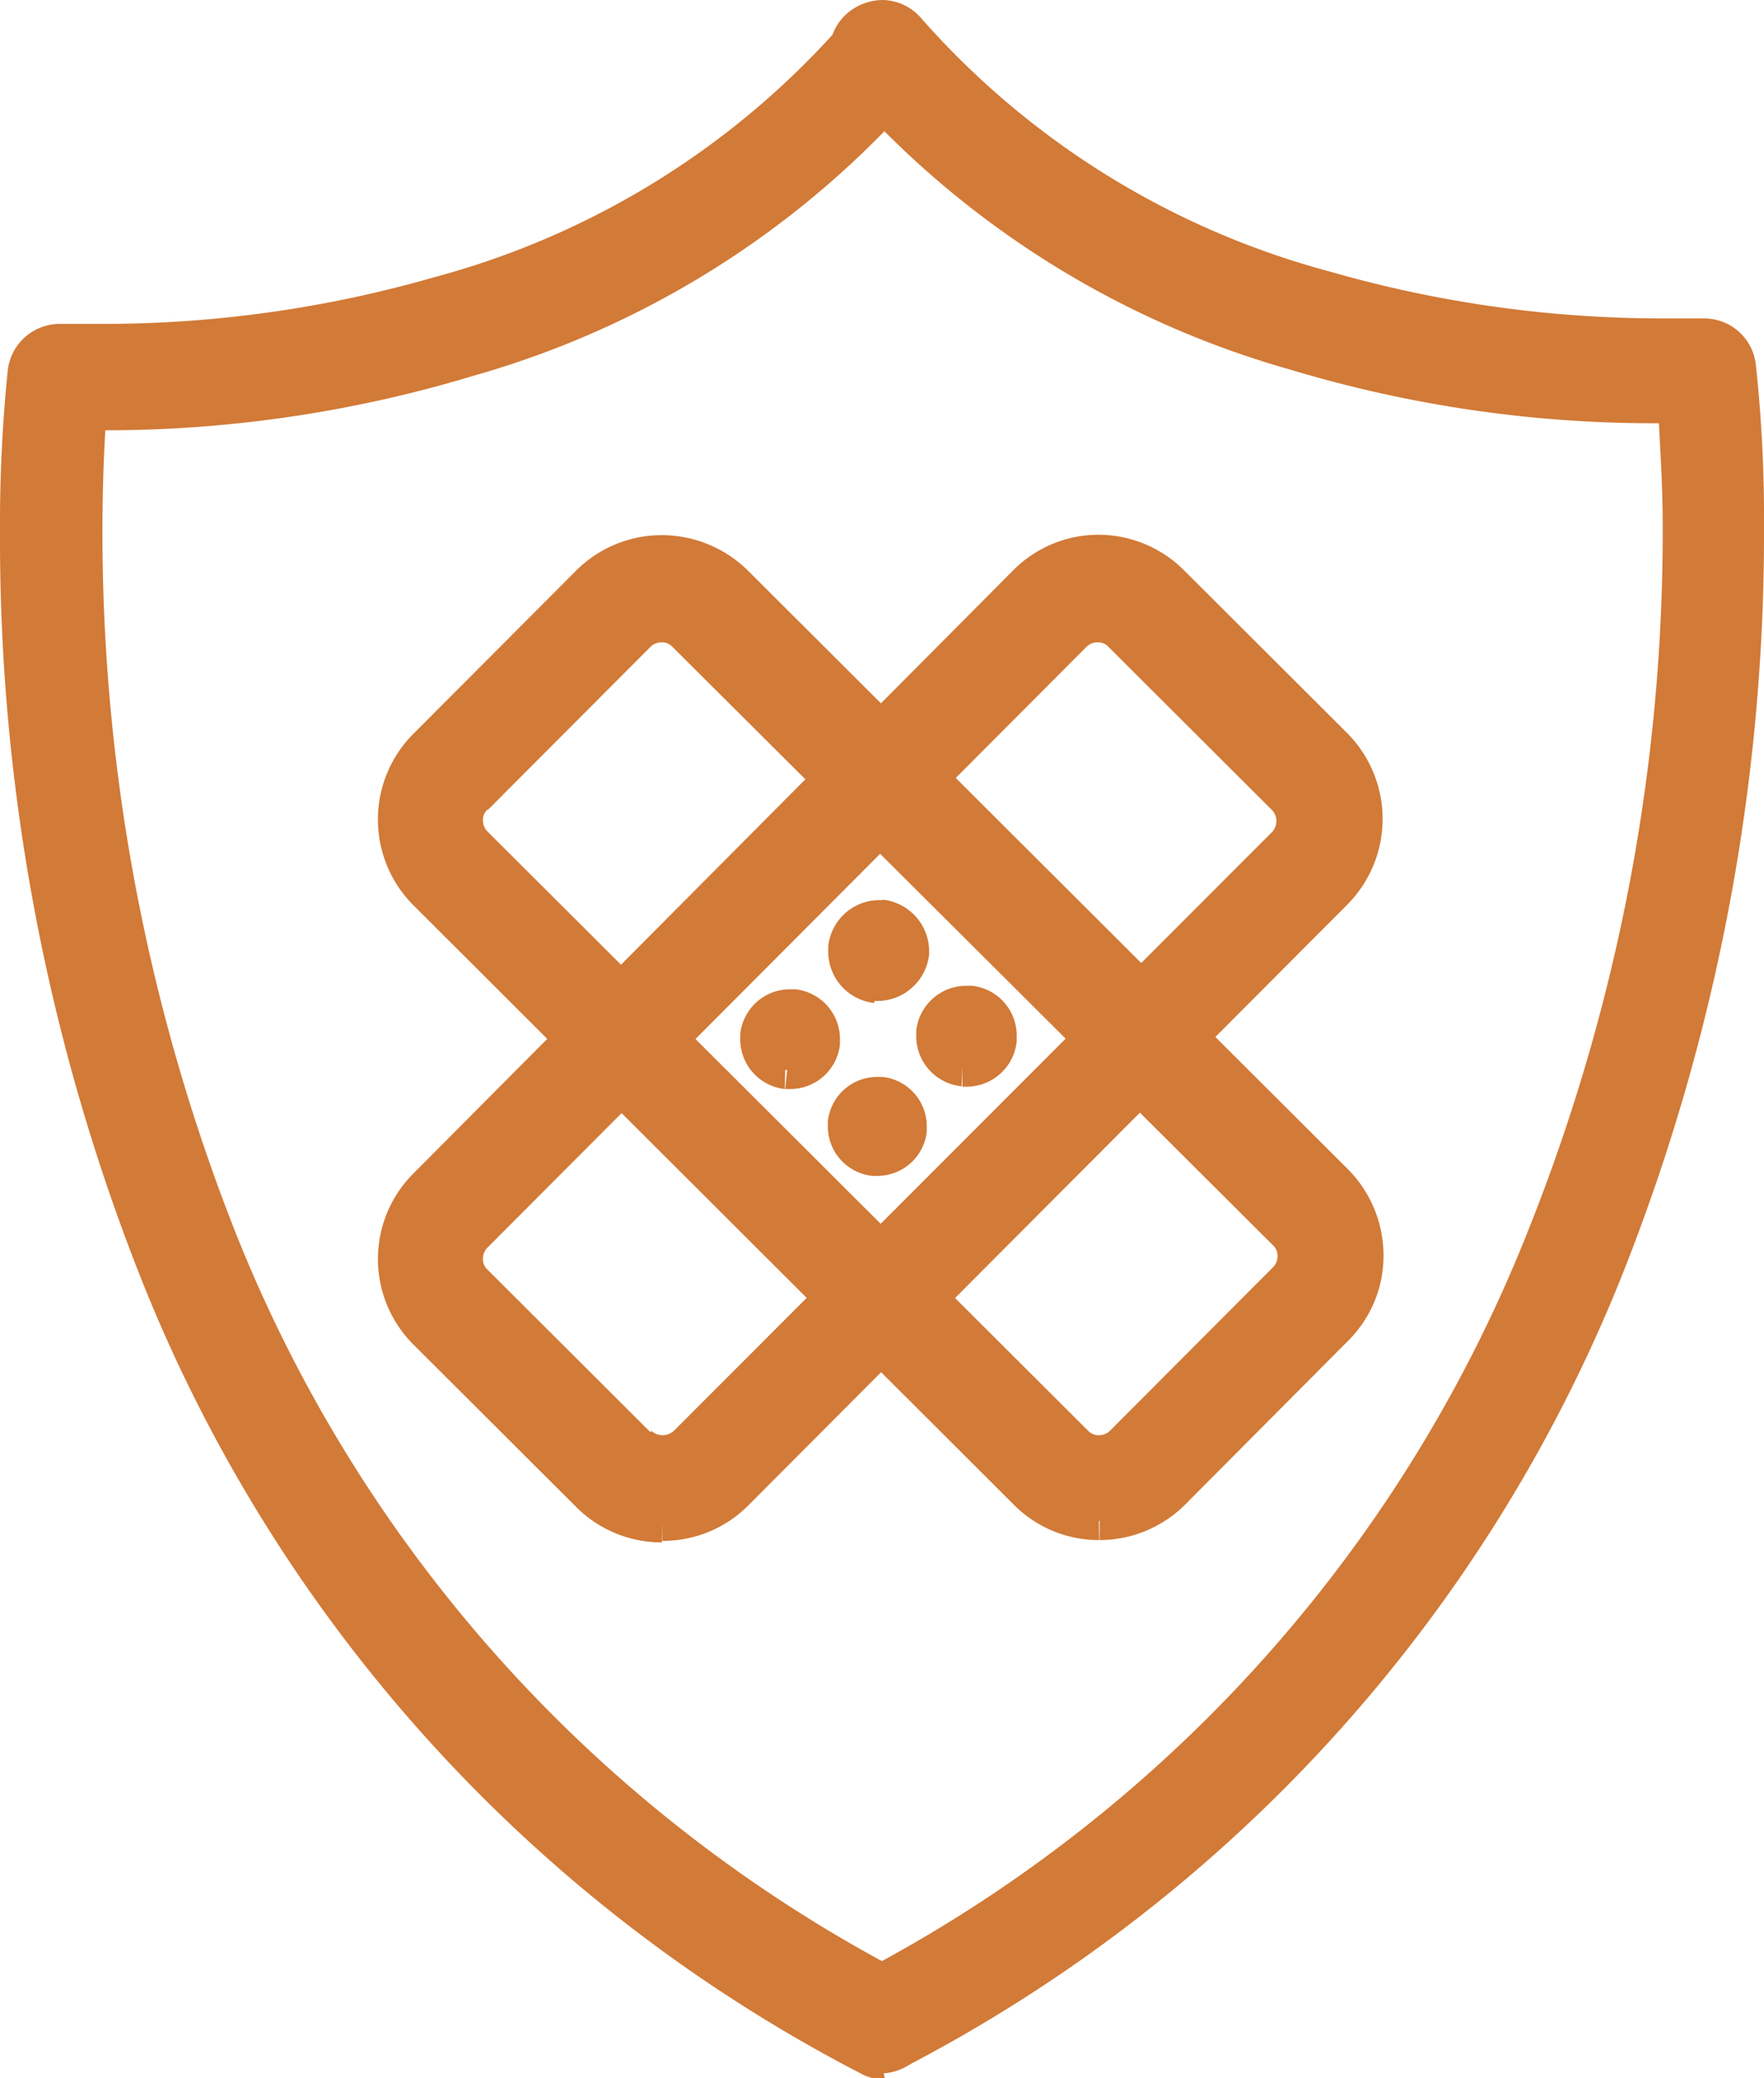
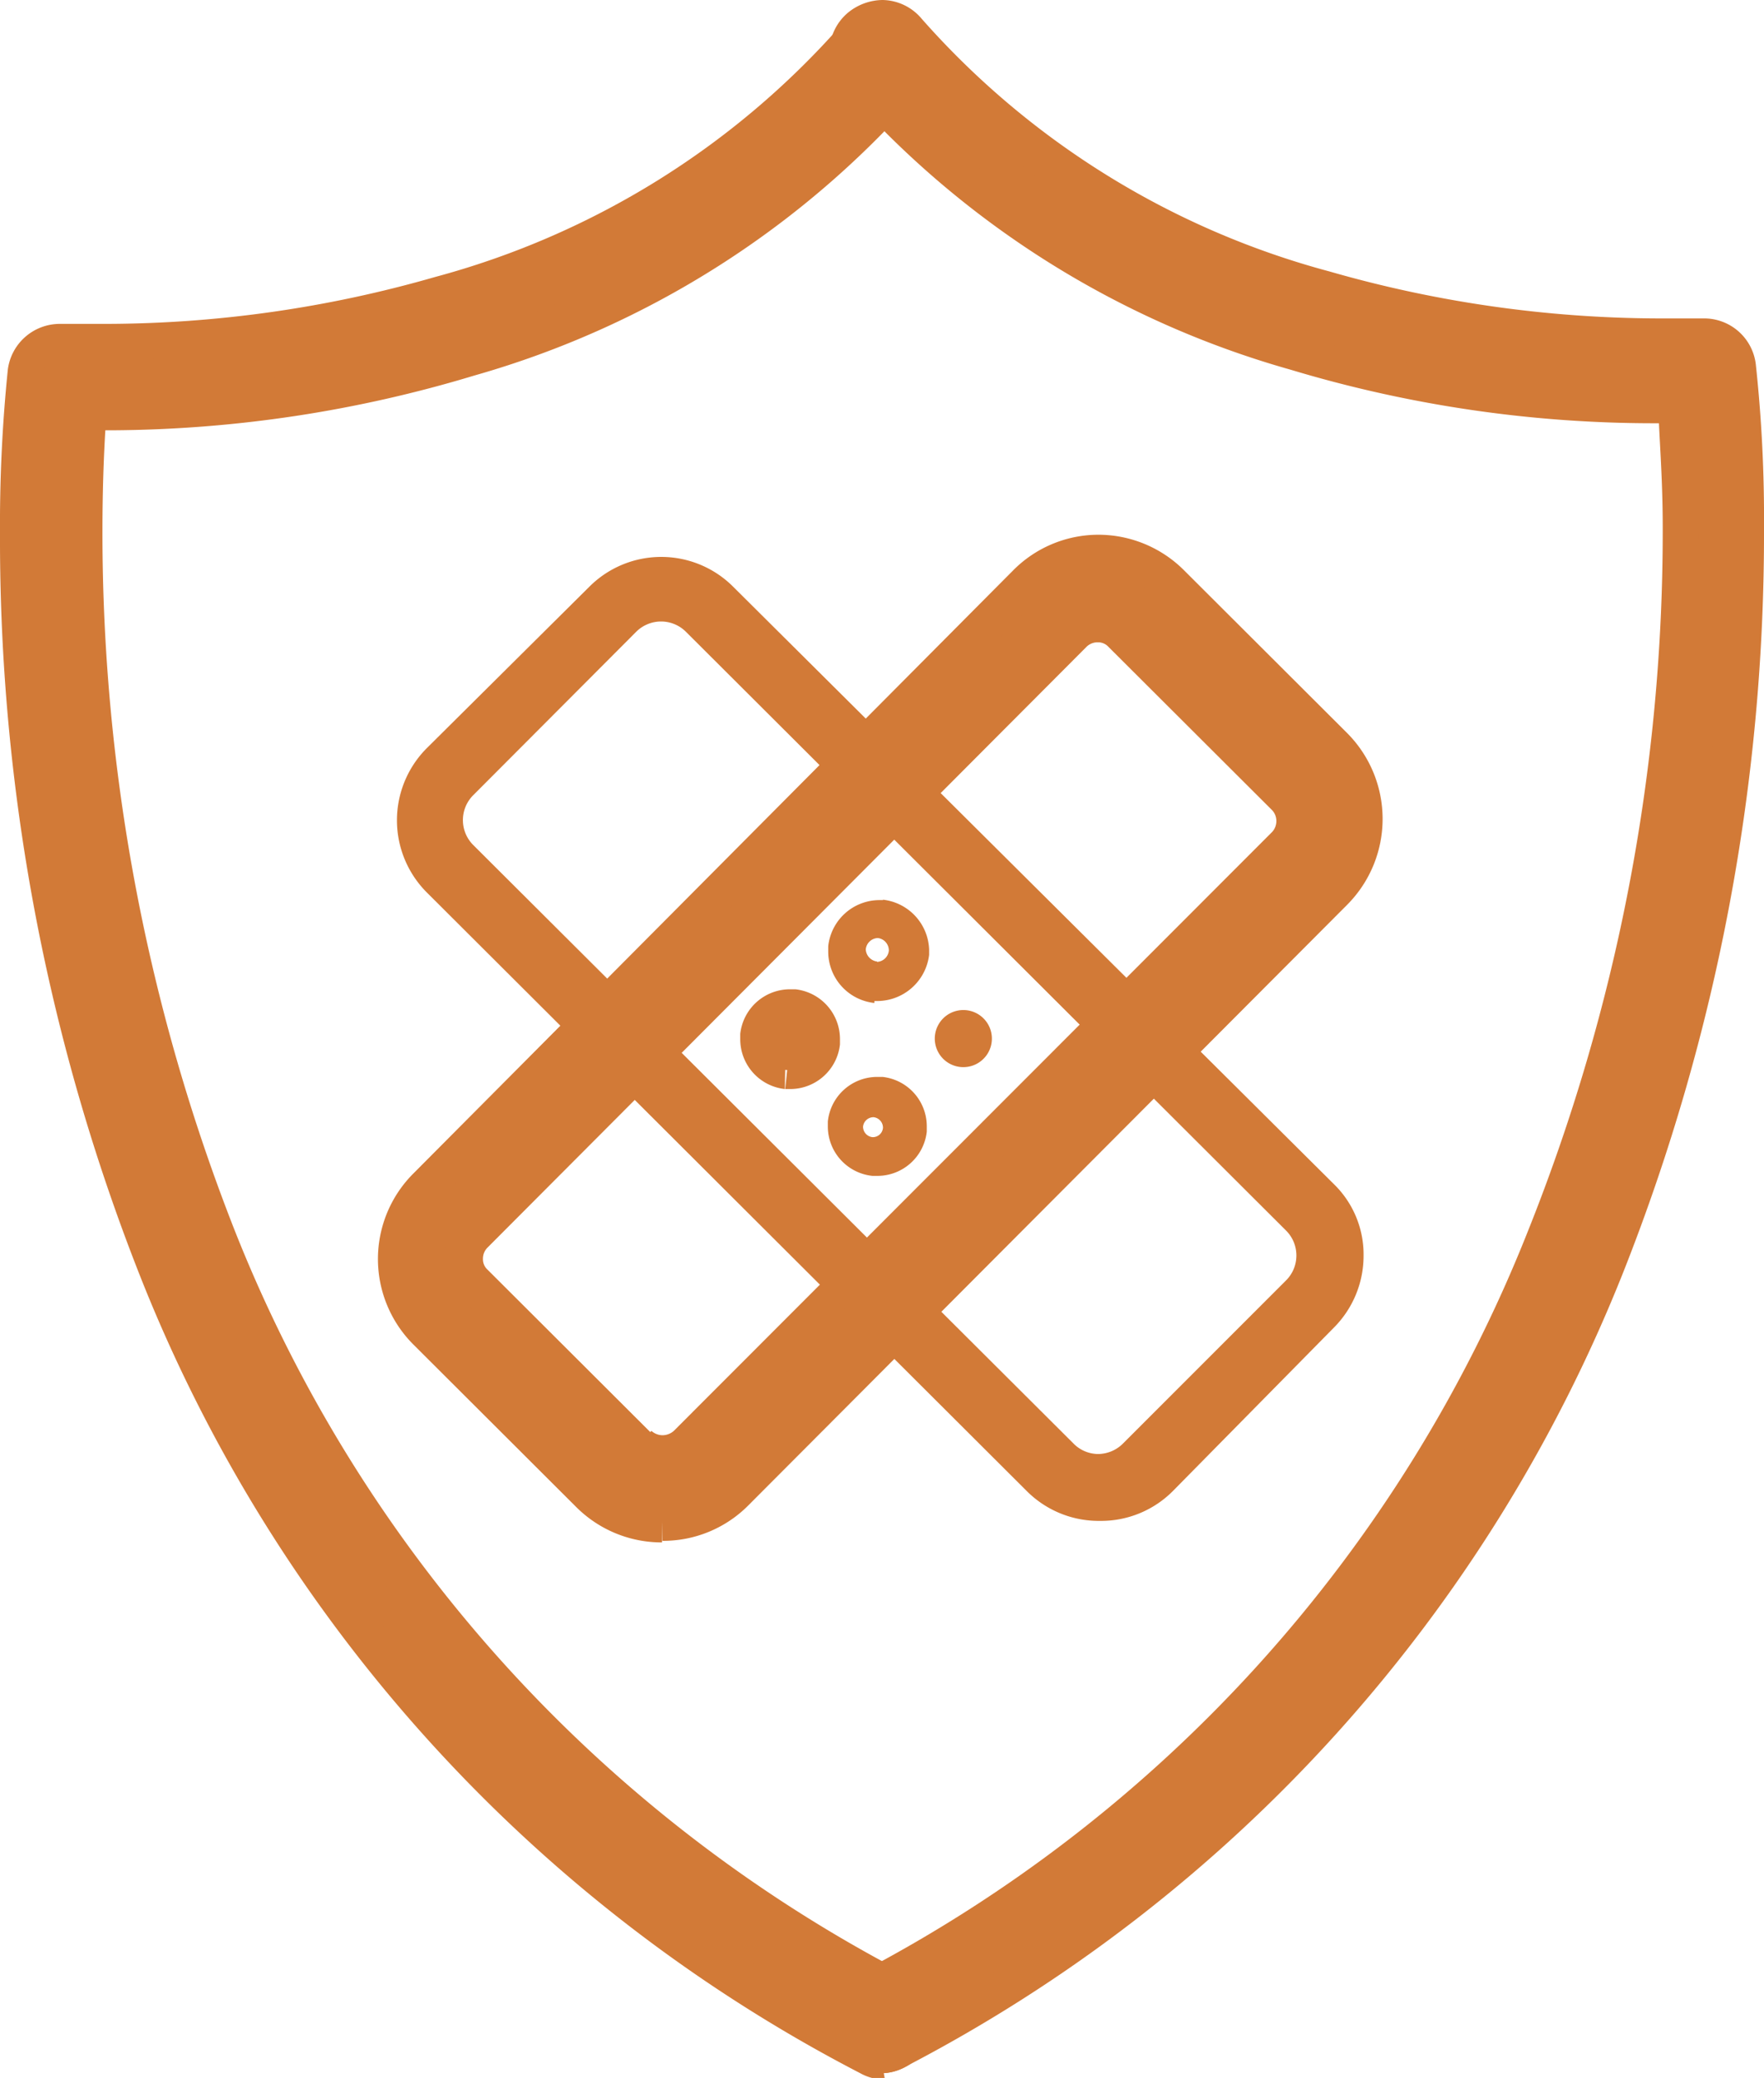
<svg xmlns="http://www.w3.org/2000/svg" viewBox="0 0 45.11 53.12">
  <defs>
    <style>.cls-1{fill:#d27a37;}</style>
  </defs>
  <g id="Layer_2" data-name="Layer 2">
    <g id="Layer_1-2" data-name="Layer 1">
      <g id="Layer_2-2" data-name="Layer 2">
        <g id="Layer_1-2-2" data-name="Layer 1-2">
          <path class="cls-1" d="M16.94,38.89a2.6,2.6,0,0,1-1.84-.76L10.93,34a2.65,2.65,0,0,1-.77-1.84,2.6,2.6,0,0,1,.76-1.84L26.23,15a2.61,2.61,0,0,1,1.84-.77h0a2.6,2.6,0,0,1,1.84.76l4.17,4.17a2.61,2.61,0,0,1,0,3.68L18.77,38.17a2.6,2.6,0,0,1-1.84.76Zm-.64-2a.9.9,0,0,0,.64.26h0a.9.9,0,0,0,.64-.26L32.89,21.54a.91.91,0,0,0,0-1.28L28.71,16.1a.87.87,0,0,0-.63-.27h0a.91.91,0,0,0-.64.27L12.13,31.45a.91.91,0,0,0,0,1.28Z" />
          <path class="cls-1" d="M16.94,38.89v-.5a2.11,2.11,0,0,1-1.48-.61l-4.18-4.16a2.1,2.1,0,0,1,0-3l0,0L26.59,15.27a2.12,2.12,0,0,1,1.48-.62h0a2.06,2.06,0,0,1,1.48.62l4.18,4.16a2.1,2.1,0,0,1,0,3l0,0L18.43,37.78a2.13,2.13,0,0,1-1.49.61h0v1h0a3.07,3.07,0,0,0,2.2-.91L34.45,23.13a3.11,3.11,0,0,0,0-4.39l-4.17-4.16a3.1,3.1,0,0,0-2.19-.91h0a3.07,3.07,0,0,0-2.19.92L10.57,30a3.09,3.09,0,0,0,0,4.37l0,0,4.17,4.16a3.09,3.09,0,0,0,2.19.9Zm-.64-2-.35.35a1.35,1.35,0,0,0,1,.41h0a1.41,1.41,0,0,0,1-.41L33.24,22a1.4,1.4,0,0,0,0-2l0,0-4.17-4.17a1.41,1.41,0,0,0-1-.41h0a1.4,1.4,0,0,0-1,.42L11.76,31.17a1.43,1.43,0,0,0-.41,1,1.38,1.38,0,0,0,.42,1l4.17,4.16.35-.35.36-.35-4.18-4.17a.36.36,0,0,1-.12-.28.4.4,0,0,1,.12-.29L27.78,16.54a.4.4,0,0,1,.29-.12h0a.36.36,0,0,1,.28.12l4.17,4.16a.4.4,0,0,1,.12.29.41.41,0,0,1-.11.28L17.23,36.58a.44.44,0,0,1-.29.11h0a.43.43,0,0,1-.28-.11Z" />
          <path class="cls-1" d="M28.1,38.88a2.6,2.6,0,0,1-1.84-.76L10.91,22.81a2.61,2.61,0,0,1,0-3.68L15.07,15a2.6,2.6,0,0,1,3.68,0h0L34.1,30.26a2.51,2.51,0,0,1,.77,1.84,2.6,2.6,0,0,1-.76,1.84L30,38.11a2.59,2.59,0,0,1-1.84.77Zm-16-18.55h0a.9.9,0,0,0,0,1.27h0l15.35,15.3a.89.89,0,0,0,.63.27h0a.91.91,0,0,0,.64-.27l4.17-4.17a.9.9,0,0,0,0-1.27h0L17.54,16.15a.9.9,0,0,0-1.27,0Z" />
-           <path class="cls-1" d="M28.1,38.88v-.5a2.06,2.06,0,0,1-1.48-.62L11.27,22.45a2.1,2.1,0,0,1,0-3l0,0,4.17-4.17a2,2,0,0,1,1.48-.62,2.11,2.11,0,0,1,1.49.61L33.76,30.58a2.1,2.1,0,0,1,0,3l0,0L29.6,37.75a2.06,2.06,0,0,1-1.48.62h0v1h0a3.1,3.1,0,0,0,2.19-.91l4.16-4.18a3.06,3.06,0,0,0,.91-2.19,3.13,3.13,0,0,0-.91-2.2L19.12,14.58a3.14,3.14,0,0,0-2.2-.9,3.1,3.1,0,0,0-2.19.91l-4.16,4.17a3.1,3.1,0,0,0,0,4.38h0L25.92,38.46a3.06,3.06,0,0,0,2.19.91Zm-16-18.55L11.75,20a1.41,1.41,0,0,0,0,2h0L27.1,37.28a1.45,1.45,0,0,0,1,.41h0a1.41,1.41,0,0,0,1-.41l4.16-4.18a1.4,1.4,0,0,0,0-2l0,0L17.91,15.79a1.42,1.42,0,0,0-2,0h0L11.76,20l.35.36.36.35,4.16-4.17a.4.4,0,0,1,.29-.12.36.36,0,0,1,.28.12L32.55,31.83a.36.36,0,0,1,.12.28.4.4,0,0,1-.12.29l-4.16,4.17a.4.4,0,0,1-.29.12h0a.38.38,0,0,1-.28-.12L12.47,21.26a.4.4,0,0,1-.12-.29.36.36,0,0,1,.12-.28Z" />
-           <path class="cls-1" d="M22.38,25.08a.82.82,0,1,1,.9-.73h0A.82.82,0,0,1,22.38,25.08Z" />
          <path class="cls-1" d="M22.38,25.08l.05-.5a.33.33,0,0,1-.29-.31h0a.32.32,0,0,1,.31-.29h0a.32.32,0,0,1,.28.32h0a.32.32,0,0,1-.32.29h0l-.05.5-.05.5h.13a1.34,1.34,0,0,0,1.32-1.18v-.14A1.33,1.33,0,0,0,22.58,23l0,.5.06-.49h-.15a1.32,1.32,0,0,0-1.31,1.18v.14a1.32,1.32,0,0,0,1.18,1.31h0Z" />
          <path class="cls-1" d="M24.61,27.28a.73.73,0,1,1,.05,0Z" />
-           <path class="cls-1" d="M24.61,27.28l.05-.49a.3.3,0,0,1-.26-.29h0a.29.29,0,0,1,.29-.26h0a.28.28,0,0,1,.26.29h0a.28.28,0,0,1-.29.26h0l-.05.49v.5h.13A1.29,1.29,0,0,0,26,26.62v-.13a1.28,1.28,0,0,0-1.15-1.29l-.05.5.06-.5h-.15a1.29,1.29,0,0,0-1.28,1.15v.14a1.29,1.29,0,0,0,1.16,1.28h0Z" />
          <path class="cls-1" d="M20.08,27.35a.78.78,0,1,1,.86-.7A.79.79,0,0,1,20.08,27.35Z" />
          <path class="cls-1" d="M20.08,27.35l.05-.5a.29.29,0,0,1-.25-.28h0a.29.29,0,0,1,.28-.25h0a.29.29,0,0,1,.25.28h0a.29.29,0,0,1-.28.25h0v.5l.05-.5-.05.5-.05.49h.13a1.28,1.28,0,0,0,1.27-1.14v-.14a1.28,1.28,0,0,0-1.14-1.27H20.2a1.28,1.28,0,0,0-1.27,1.14v.14a1.28,1.28,0,0,0,1.14,1.27h0Z" />
-           <path class="cls-1" d="M22.31,29.57a.77.77,0,1,1,.85-.69A.79.79,0,0,1,22.31,29.57Z" />
          <path class="cls-1" d="M22.31,29.57v-.5a.27.27,0,0,1-.24-.27h0a.27.27,0,0,1,.27-.24h0a.27.27,0,0,1,.24.27h0a.26.26,0,0,1-.27.24h0v.5l0,.49h.13a1.27,1.27,0,0,0,1.26-1.13v-.14a1.27,1.27,0,0,0-1.13-1.26l-.06.49.06-.49h-.14a1.27,1.27,0,0,0-1.26,1.14v.13a1.27,1.27,0,0,0,1.14,1.26h0Z" />
          <path class="cls-1" d="M22.51,52.5a.79.79,0,0,1-.4-.1C-3,39.09.57,9.71.61,9.4a.84.84,0,0,1,.91-.74c.13,0,12.93.92,20.34-7.81a.85.85,0,0,1,1.2-.1.84.84,0,0,1,.1,1.2c-6.94,8.17-17.82,8.52-20.94,8.44C1.86,15,1.08,39.32,22.91,50.88A.83.83,0,0,1,23.26,52h0A.86.86,0,0,1,22.51,52.5Z" />
          <path class="cls-1" d="M22.51,52.5V52h-.16A38.25,38.25,0,0,1,4.43,32.17,50.46,50.46,0,0,1,.91,13.56a34.39,34.39,0,0,1,.2-4.06.32.32,0,0,1,.34-.3H2.63A31.9,31.9,0,0,0,11.32,8,22.17,22.17,0,0,0,22.2,1.18a.36.36,0,0,1,.27-.12l.22.08h0a.36.36,0,0,1,.12.27l-.08.23a22.82,22.82,0,0,1-11,7,31.52,31.52,0,0,1-9,1.32H1.64v.48c0,.68-.11,1.78-.11,3.19A49.18,49.18,0,0,0,5,31.81,37.58,37.58,0,0,0,22.64,51.34a.34.34,0,0,1,.19.31v.16a.34.34,0,0,1-.31.19v1a1.35,1.35,0,0,0,1.19-.72,1.26,1.26,0,0,0,.16-.63,1.37,1.37,0,0,0-.72-1.2A36.57,36.57,0,0,1,6,31.45,48.75,48.75,0,0,1,2.62,13.58c0-1.38.06-2.46.11-3.12h-.5V11h.64A32.58,32.58,0,0,0,12.13,9.6,23.7,23.7,0,0,0,23.56,2.33a1.32,1.32,0,0,0,.32-.87,1.33,1.33,0,0,0-.48-1h0a1.32,1.32,0,0,0-.87-.32,1.33,1.33,0,0,0-1,.48,21.17,21.17,0,0,1-10.4,6.46,30.63,30.63,0,0,1-8.41,1.2H1.61v.5l0-.5H1.54A1.34,1.34,0,0,0,.2,9.45,39.05,39.05,0,0,0,0,13.64a51.29,51.29,0,0,0,3.59,19A39.16,39.16,0,0,0,22,53a1.26,1.26,0,0,0,.63.16Z" />
          <path class="cls-1" d="M22.51,52.5a.86.86,0,0,1-.75-.46.84.84,0,0,1,.35-1.14h0C44,39.33,43.16,15.06,42.8,10.41c-3.1.08-14-.27-20.94-8.44a.85.85,0,1,1,1.3-1.1h0C30.57,9.6,43.37,8.69,43.5,8.68a.84.84,0,0,1,.91.74c0,.29,3.63,29.67-21.5,43A.78.78,0,0,1,22.51,52.5Z" />
          <path class="cls-1" d="M22.51,52.5V52a.34.34,0,0,1-.31-.19v-.16a.34.34,0,0,1,.19-.31A37.58,37.58,0,0,0,40,31.84a49.23,49.23,0,0,0,3.44-18.23c0-1.43-.06-2.55-.11-3.24V9.9H42.24a31.52,31.52,0,0,1-9-1.32,23,23,0,0,1-11-7l-.08-.23a.36.36,0,0,1,.12-.27h0L22.56,1a.36.36,0,0,1,.27.12A22.24,22.24,0,0,0,33.66,8a32,32,0,0,0,8.69,1.24h1.18a.34.34,0,0,1,.34.3,32.38,32.38,0,0,1,.2,4.06,50.22,50.22,0,0,1-3.52,18.61A38.25,38.25,0,0,1,22.67,52h-.16v1a1.26,1.26,0,0,0,.63-.16A39.2,39.2,0,0,0,41.52,32.5a51.29,51.29,0,0,0,3.59-19,36.63,36.63,0,0,0-.21-4.19,1.33,1.33,0,0,0-1.33-1.17h-.12l0,.5v-.5H42.38A30.74,30.74,0,0,1,34,6.94,21.22,21.22,0,0,1,23.57.48a1.33,1.33,0,0,0-1-.48,1.42,1.42,0,0,0-.88.32h0a1.33,1.33,0,0,0-.48,1,1.37,1.37,0,0,0,.32.87A23.78,23.78,0,0,0,33,9.45a32.22,32.22,0,0,0,9.25,1.37h.66v-.5h-.5c0,.67.11,1.76.11,3.16a48.15,48.15,0,0,1-3.45,18,36.6,36.6,0,0,1-17.17,19,1.35,1.35,0,0,0-.56,1.83,1.35,1.35,0,0,0,1.19.72Z" />
        </g>
      </g>
    </g>
  </g>
</svg>